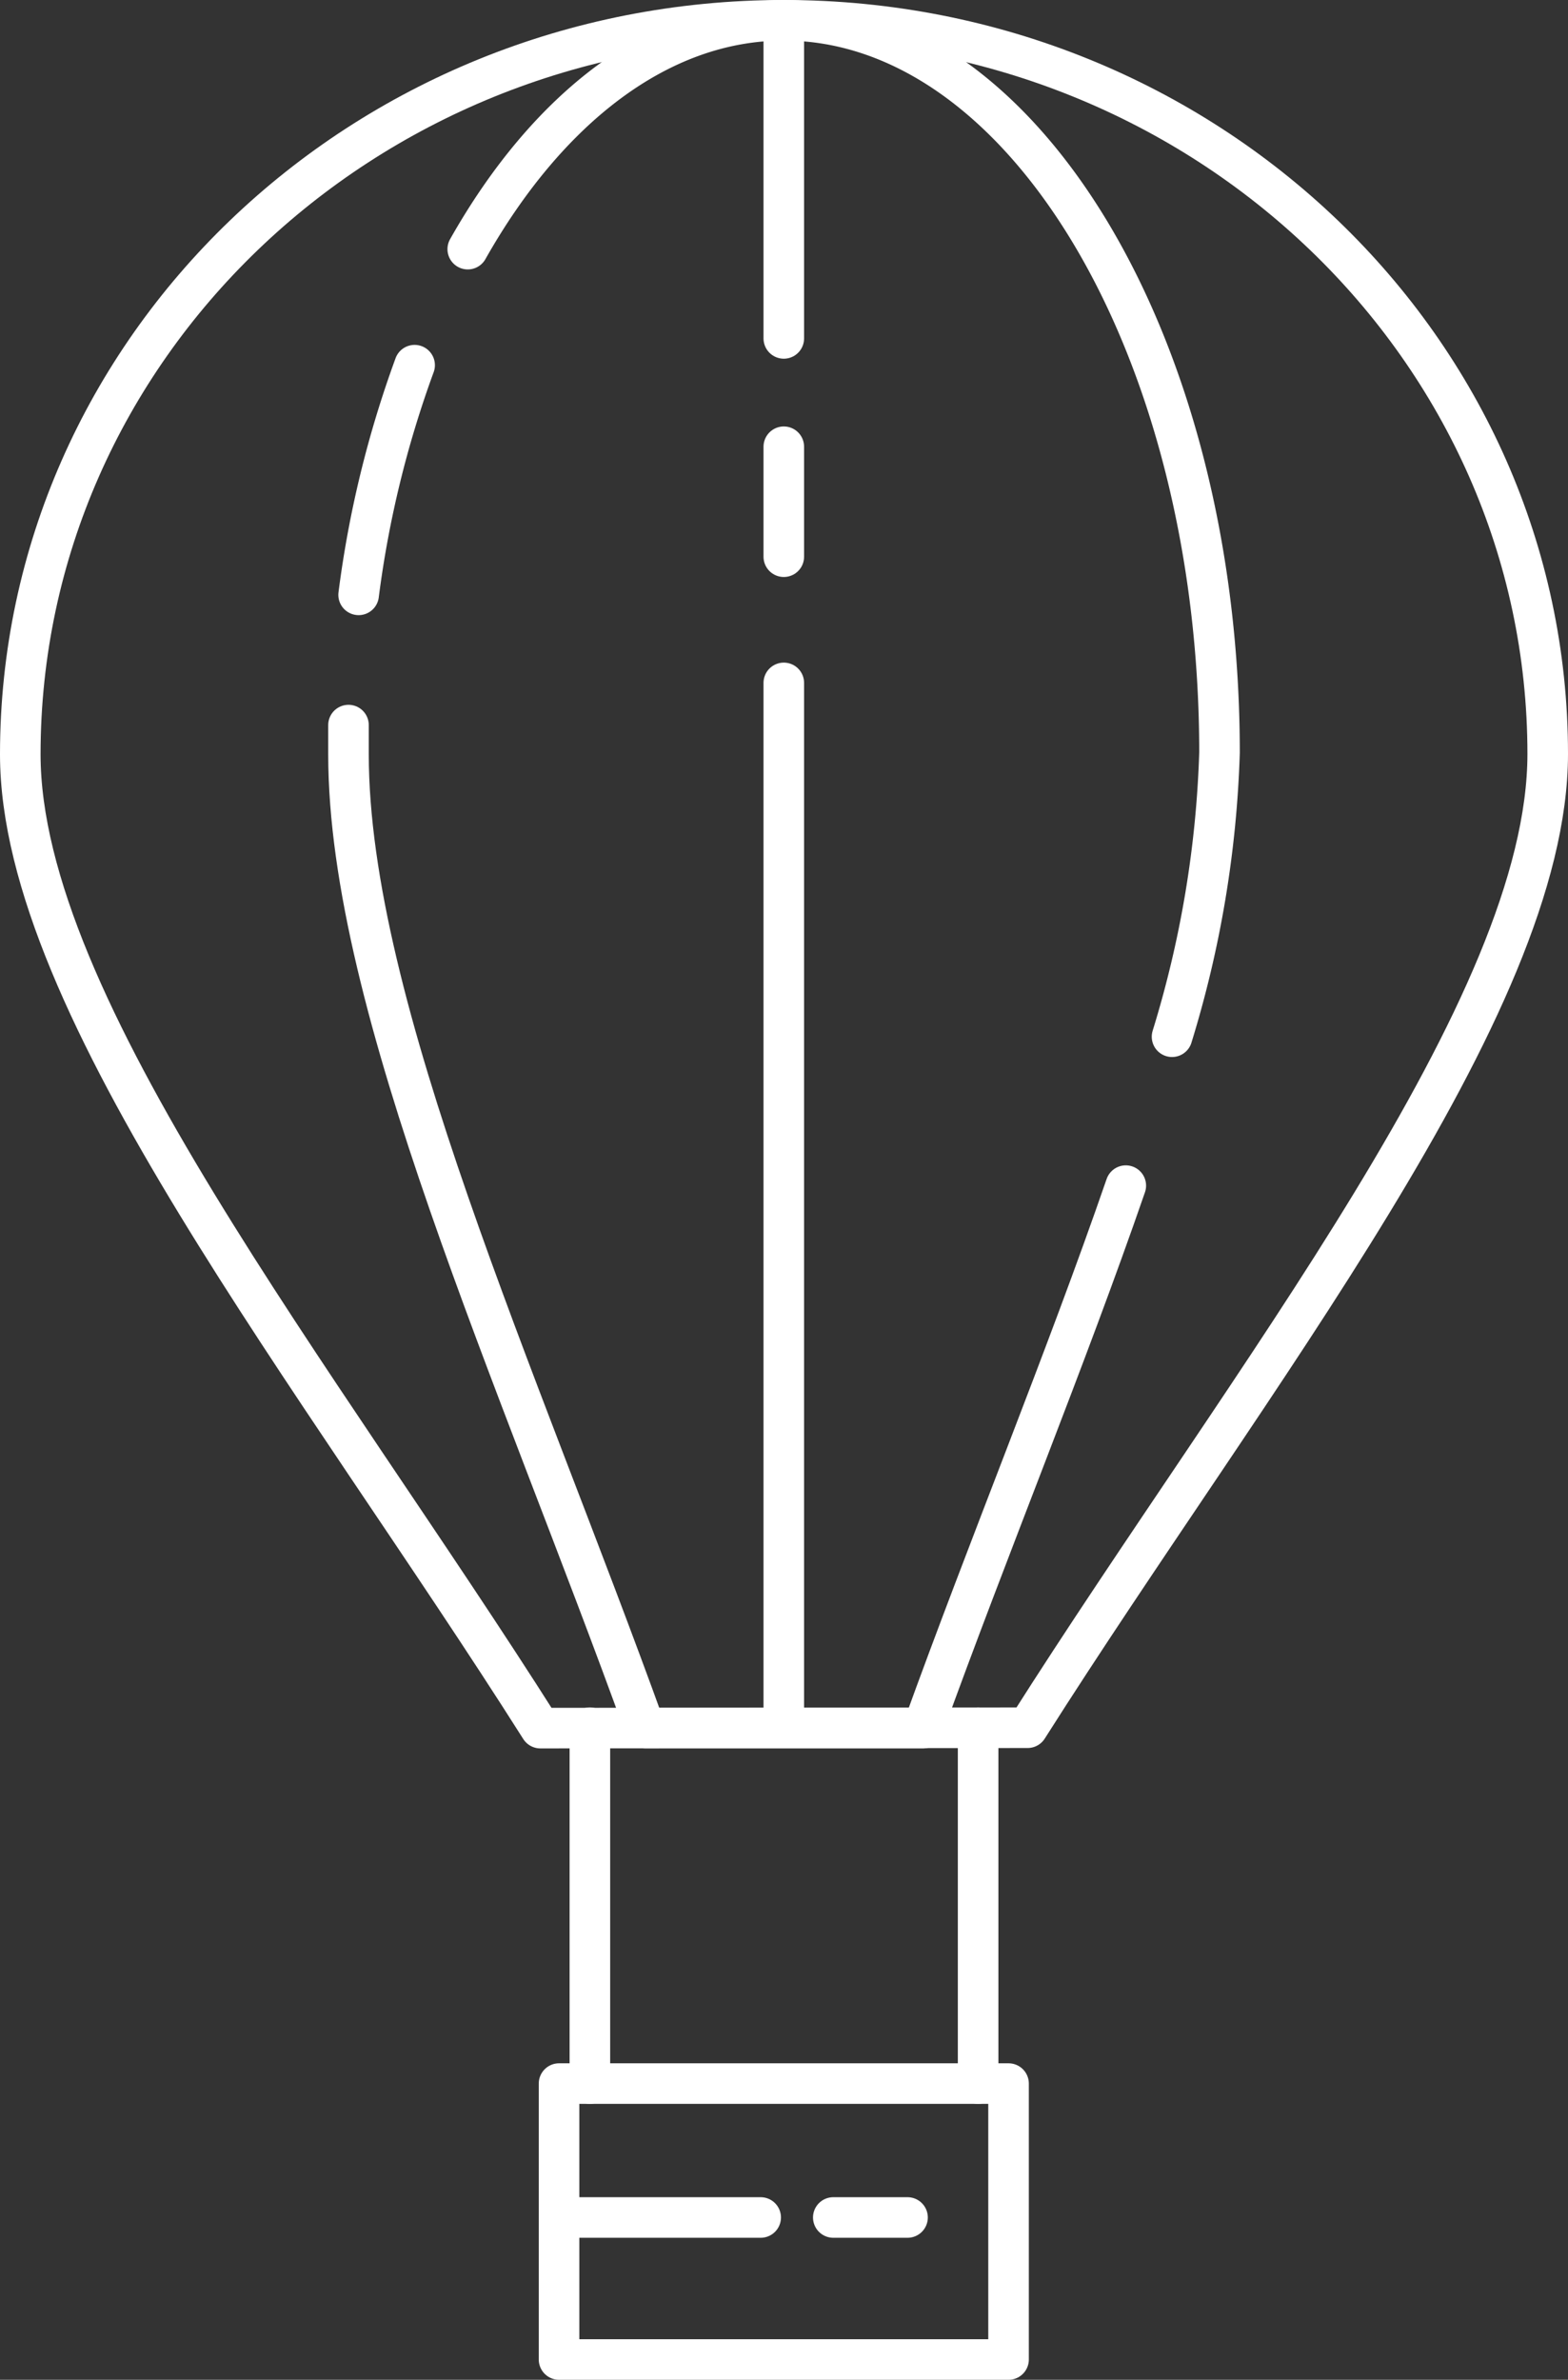
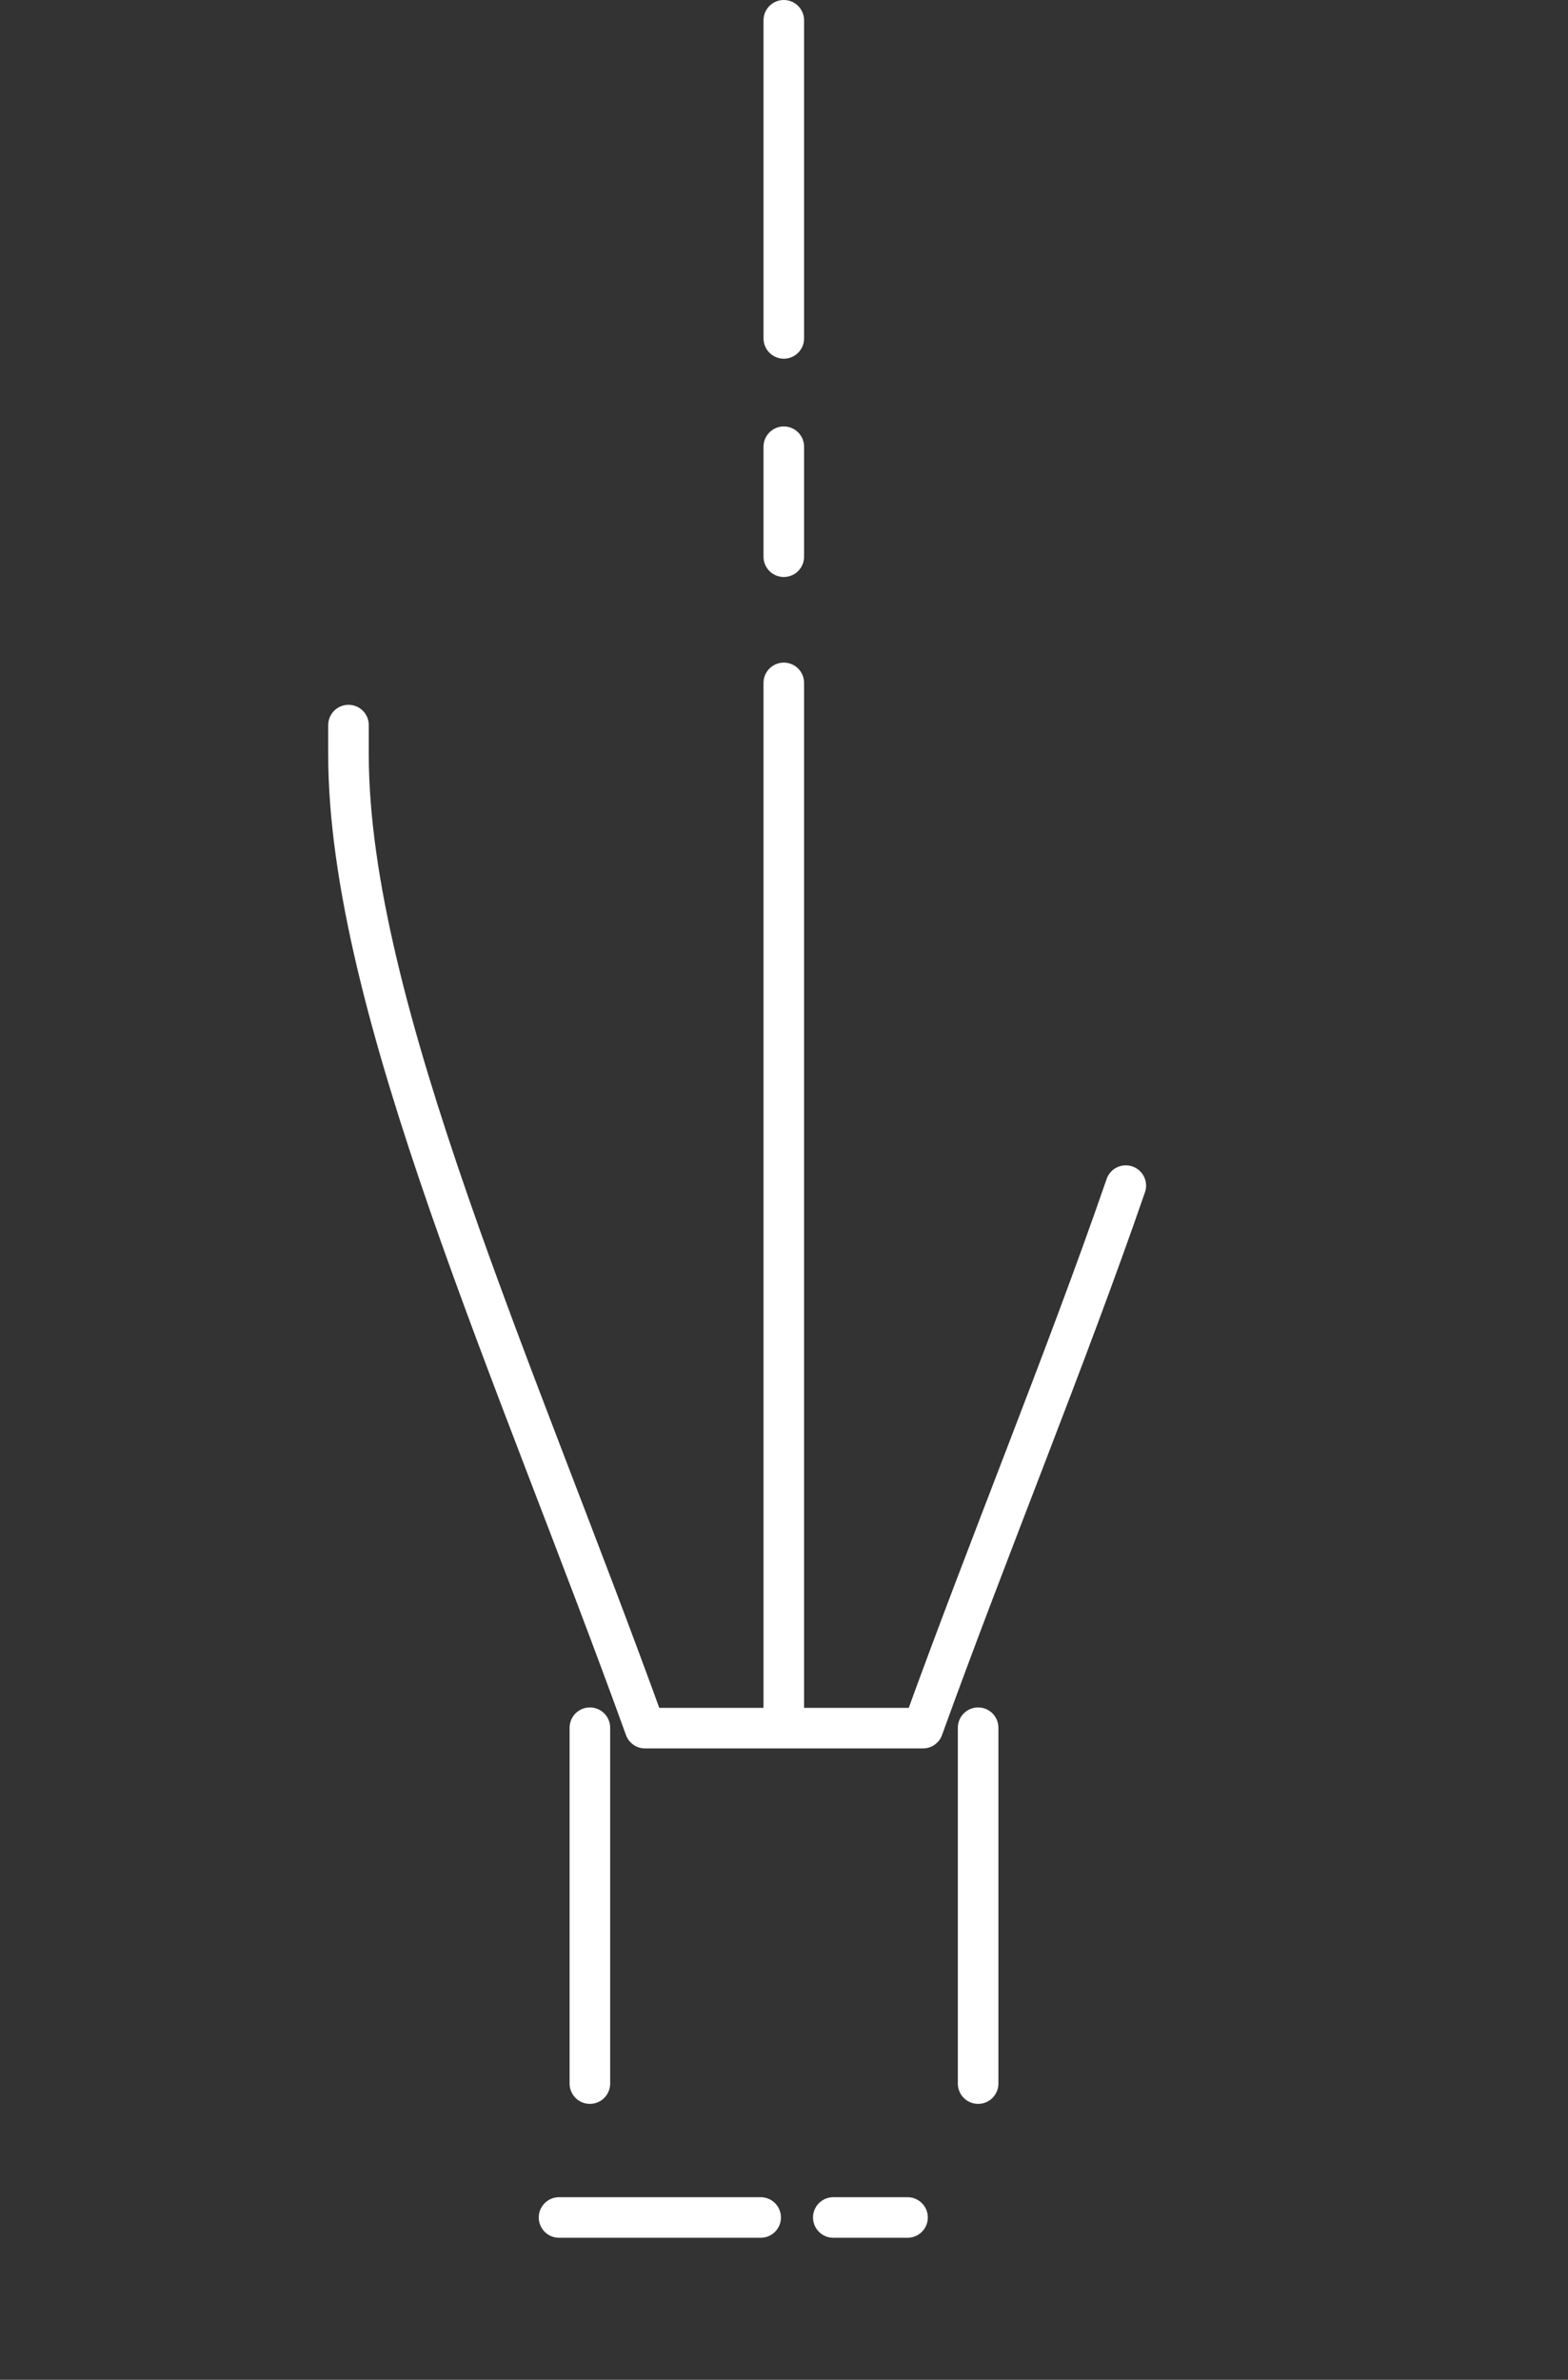
<svg xmlns="http://www.w3.org/2000/svg" width="38.65" height="58.65" viewBox="0 0 38.65 58.65">
  <rect x="0" y="0" width="38.65" height="58.65" fill="#333333" stroke="none" />
  <defs>
    <style>.cls-1{fill:none;stroke:#fff;stroke-linecap:round;stroke-linejoin:round;}</style>
  </defs>
  <g id="Layer_2" data-name="Layer 2">
    <g id="Layer_1-2" data-name="Layer 1">
      <path class="cls-1" d="M8.59,17.87v.72c0,6.22,4.17,15.3,7.31,24h6.85c1.63-4.51,3.53-9.11,5-13.37" />
-       <path class="cls-1" d="M10.22,9a26.05,26.05,0,0,0-1.38,5.66" />
-       <path class="cls-1" d="M28.89,25.55a26.48,26.48,0,0,0,1.17-7C30.06,8.6,25.25.5,19.32.5c-3.06,0-5.83,2.17-7.79,5.64" />
-       <path class="cls-1" d="M25.33,42.58c5.51-8.69,12.82-17.77,12.82-24C38.15,8.6,29.72.5,19.32.5S.5,8.6.5,18.59c0,6.22,7.31,15.3,12.82,24Z" />
-       <rect class="cls-1" x="13.78" y="51.35" width="11.08" height="6.8" />
      <line class="cls-1" x1="14.54" y1="42.58" x2="14.54" y2="51.35" />
      <line class="cls-1" x1="24.11" y1="42.58" x2="24.11" y2="51.35" />
      <line class="cls-1" x1="13.78" y1="54.65" x2="18.75" y2="54.65" />
      <line class="cls-1" x1="20.54" y1="54.65" x2="22.37" y2="54.65" />
      <line class="cls-1" x1="19.32" y1="16.83" x2="19.32" y2="42.58" />
      <line class="cls-1" x1="19.32" y1="11.01" x2="19.32" y2="13.72" />
      <line class="cls-1" x1="19.32" y1="0.5" x2="19.32" y2="8.34" />
    </g>
  </g>
</svg>